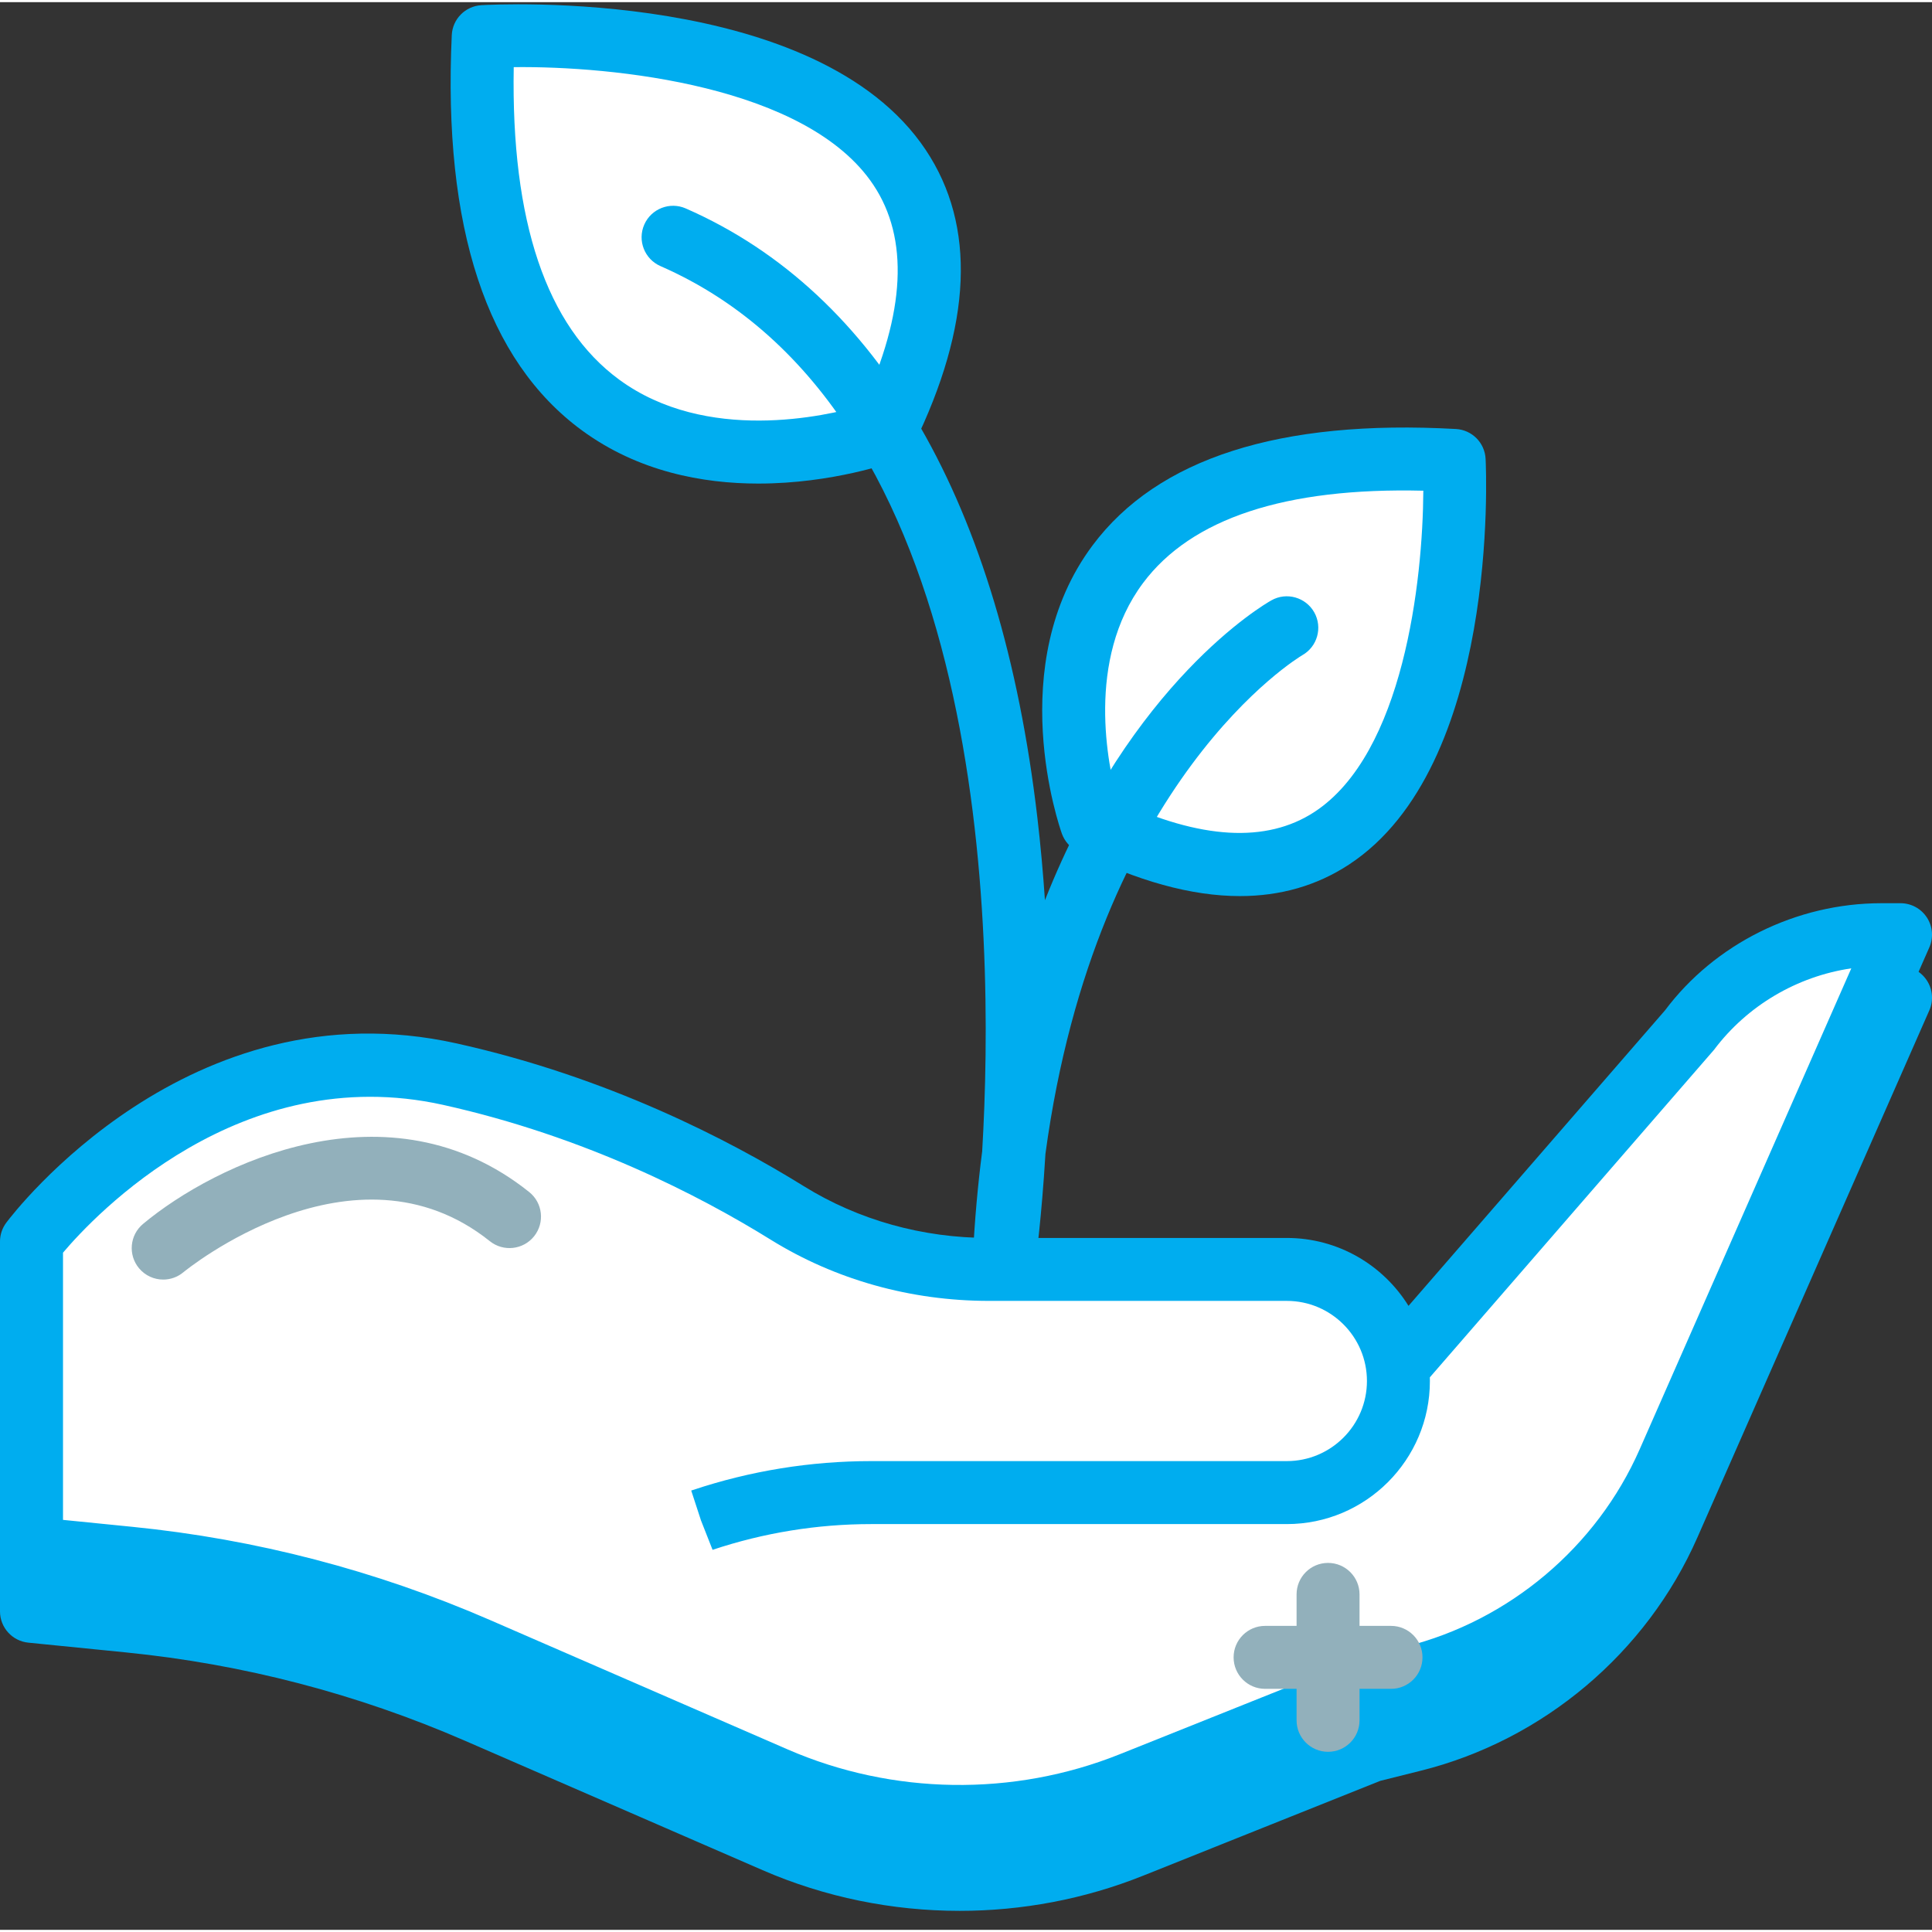
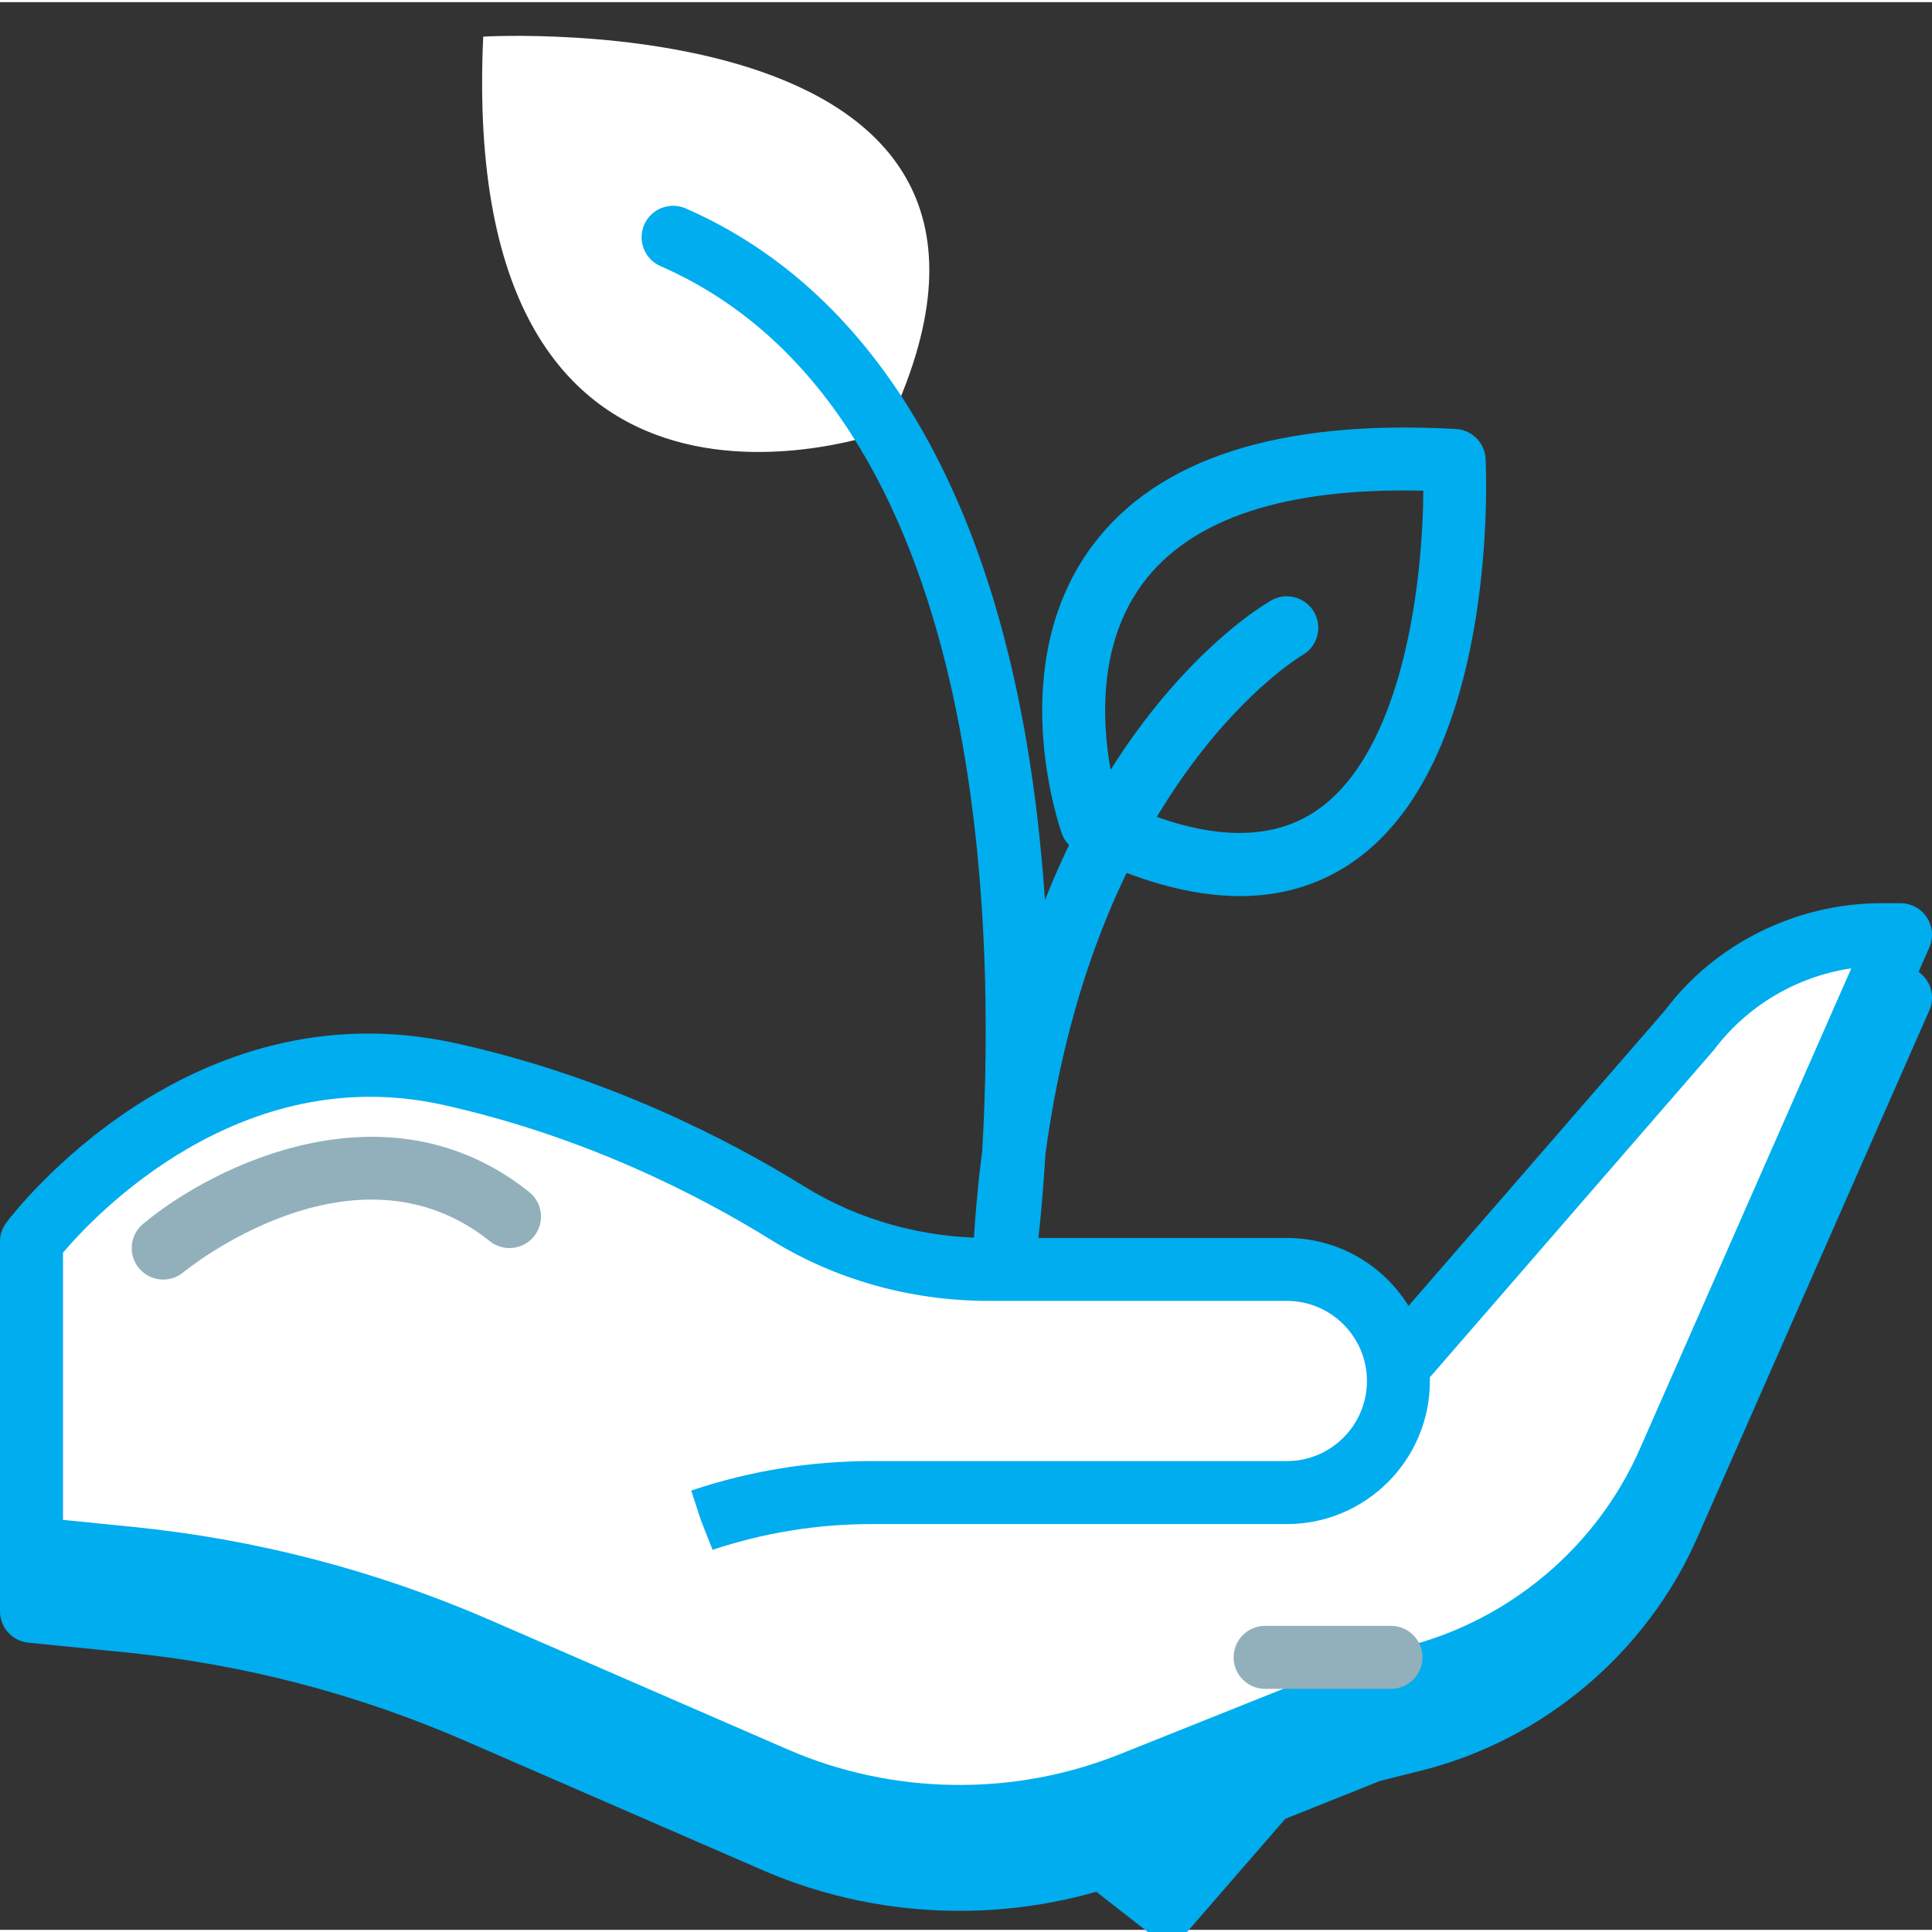
<svg xmlns="http://www.w3.org/2000/svg" version="1.1" width="512" height="512" x="0" y="0" viewBox="0 0 418.935 418" style="enable-background:new 0 0 512 512" xml:space="preserve" class="">
  <rect x="0" y="0" width="418.935" height="418" fill="#333333" stroke="none" />
  <g>
-     <path d="m152.004 342.887.34-.117c11.793-3.93 24.145-5.934 36.57-5.934h90.117c13.363 0 24.195-10.832 24.195-24.195s-10.832-24.195-24.195-24.195h-64.594c-15.422 0-30.625-4.121-43.734-12.25-15.805-9.801-41.387-23.035-73.145-30.09-54.441-12.102-90.734 36.293-90.734 36.293v66.539l21.211 2.121c26.027 2.602 51.492 9.238 75.48 19.668l64.586 28.078c24.535 10.668 52.316 11.078 77.152 1.145l51.922-20.77 9.301-2.324c24.66-6.164 45.078-23.387 55.316-46.648l50.312-114.348h-4.152c-16.422 0-31.891 7.734-41.742 20.871l-61.926 71.336" fill="#00adef" data-original="#0e65e5" style="" class="" />
+     <path d="m152.004 342.887.34-.117c11.793-3.93 24.145-5.934 36.57-5.934h90.117c13.363 0 24.195-10.832 24.195-24.195s-10.832-24.195-24.195-24.195h-64.594c-15.422 0-30.625-4.121-43.734-12.25-15.805-9.801-41.387-23.035-73.145-30.09-54.441-12.102-90.734 36.293-90.734 36.293v66.539l21.211 2.121c26.027 2.602 51.492 9.238 75.48 19.668l64.586 28.078c24.535 10.668 52.316 11.078 77.152 1.145l51.922-20.77 9.301-2.324c24.66-6.164 45.078-23.387 55.316-46.648h-4.152c-16.422 0-31.891 7.734-41.742 20.871l-61.926 71.336" fill="#00adef" data-original="#0e65e5" style="" class="" />
    <path d="m208.07 413.883c-14.594 0-29.18-2.945-42.688-8.816l-64.59-28.082c-23.367-10.164-48.074-16.602-73.434-19.137l-21.211-2.121c-3.492-.348-6.148-3.285-6.148-6.789v-66.539c0-1.477.48-2.91 1.367-4.094 1.586-2.121 39.602-51.785 97.672-38.863 32.66 7.262 58.957 20.84 75.266 30.957 11.84 7.344 25.719 11.223 40.137 11.223h64.59c11.133 0 20.918 5.895 26.391 14.727l55.629-64.09c10.785-14.402 28.43-23.223 46.902-23.223h4.156c2.309 0 4.457 1.164 5.715 3.098 1.262 1.93 1.461 4.371.535 6.48l-50.312 114.34c-11 25.008-33.398 43.898-59.91 50.527l-8.852 2.215-51.492 20.594c-12.672 5.066-26.199 7.594-39.723 7.594zm-194.414-71.129 15.062 1.508c26.77 2.676 52.852 9.477 77.523 20.203l64.586 28.078c22.711 9.871 48.902 10.258 71.898 1.066l51.914-20.77c.289-.109.582-.207.883-.281l9.301-2.328c22.449-5.613 41.414-21.605 50.723-42.777l45.891-104.289c-11.75 1.727-22.562 8.059-29.766 17.664l-61.625 71.023c.008.262.012.527.012.793 0 17.105-13.918 31.023-31.023 31.023h-90.117c-11.715 0-23.293 1.879-34.406 5.582l-2.508-6.363-2.121-6.492.348-.113c12.473-4.156 25.5-6.27 38.688-6.27h90.117c9.574 0 17.371-7.793 17.371-17.371s-7.793-17.371-17.371-17.371h-64.59c-16.965 0-33.332-4.586-47.332-13.273-15.406-9.559-40.242-22.383-71.027-29.23-43.977-9.758-75.621 24-82.426 32.051v57.938zm0 0" fill="#00adef" data-original="#0e65e5" style="" class="" />
    <path d="m152.004 329.23.34-.113c11.793-3.93 24.145-5.934 36.57-5.934h90.117c13.363 0 24.195-10.832 24.195-24.195s-10.832-24.195-24.195-24.195h-64.594c-15.422 0-30.625-4.121-43.734-12.254-15.805-9.801-41.387-23.031-73.145-30.09-54.441-12.098-90.734 36.297-90.734 36.297v66.535l21.211 2.121c26.027 2.605 51.492 9.238 75.48 19.668l64.586 28.082c24.535 10.668 52.316 11.078 77.152 1.145l51.922-20.77 9.301-2.324c24.66-6.164 45.078-23.387 55.316-46.652l50.312-114.344h-4.152c-16.422 0-31.891 7.734-41.742 20.871l-61.926 71.336" fill="#ffffff" data-original="#d7e9ff" style="" class="" />
    <path d="m208.07 400.227c-14.594 0-29.18-2.941-42.688-8.816l-64.59-28.078c-23.367-10.164-48.074-16.602-73.434-19.137l-21.211-2.121c-3.492-.348-6.148-3.285-6.148-6.793v-66.535c0-1.477.48-2.914 1.367-4.094 1.586-2.121 39.602-51.785 97.672-38.863 32.66 7.258 58.957 20.84 75.266 30.957 11.84 7.344 25.719 11.223 40.137 11.223h64.59c11.133 0 20.918 5.891 26.391 14.727l55.629-64.09c10.785-14.402 28.43-23.223 46.902-23.223h4.156c2.309 0 4.457 1.164 5.715 3.094 1.262 1.93 1.461 4.371.535 6.48l-50.312 114.344c-11 25.008-33.398 43.898-59.91 50.527l-8.852 2.211-51.492 20.598c-12.672 5.066-26.199 7.59-39.723 7.59zm-194.414-71.125 15.062 1.508c26.77 2.676 52.852 9.477 77.523 20.203l64.586 28.078c22.711 9.875 48.902 10.262 71.898 1.062l51.914-20.766c.289-.113.582-.207.883-.281l9.301-2.328c22.449-5.613 41.414-21.605 50.723-42.777l45.891-104.293c-11.75 1.73-22.562 8.062-29.766 17.664l-61.625 71.023c.008.266.012.527.012.797 0 17.105-13.918 31.023-31.023 31.023h-90.117c-11.715 0-23.293 1.879-34.406 5.582l-2.508-6.367-2.121-6.488.348-.113c12.473-4.156 25.5-6.27 38.688-6.27h90.117c9.574 0 17.371-7.793 17.371-17.371s-7.793-17.371-17.371-17.371h-64.59c-16.965 0-33.332-4.59-47.332-13.273-15.406-9.559-40.242-22.383-71.027-29.23-43.977-9.754-75.621 23.996-82.426 32.047v57.941zm0 0" fill="#00adef" data-original="#0e65e5" style="" class="" />
-     <path d="m236.688 178.012s-30.246-84.688 78.637-78.637c0 0 6.051 120.977-78.637 78.637zm0 0" fill="#ffffff" data-original="#94c1ff" style="" class="" />
    <path d="m268.867 193.84c-10.5 0-22.273-3.242-35.234-9.723-1.57-.789-2.781-2.156-3.375-3.809-.527-1.48-12.727-36.57 6.66-62.52 14.09-18.863 40.582-27.359 78.785-25.23 3.484.191 6.262 2.984 6.434 6.477.137 2.711 2.953 66.699-29.676 88.004-6.938 4.535-14.82 6.801-23.594 6.801zm-26.527-20.68c17.934 8.41 32.27 9.234 42.66 2.449 19.348-12.637 23.531-50.148 23.633-69.672-29.934-.73-50.312 6.016-60.777 20.02-12.453 16.676-7.613 39.613-5.516 47.203zm0 0" fill="#00adef" data-original="#0e65e5" style="" class="" />
    <path d="m191.961 93.051s-92.719 34.082-87.18-85.578c0 0 132.828-7.871 87.18 85.578zm0 0" fill="#ffffff" data-original="#94c1ff" style="" class="" />
-     <path d="m164.461 104.391c-12.105 0-26.07-2.594-38.258-11.52-20.672-15.148-30.172-43.988-28.242-85.715.164-3.488 2.93-6.293 6.418-6.5 2.953-.168 72.852-3.898 96.371 31.406 10.953 16.434 10.055 37.957-2.66 63.984-.773 1.582-2.125 2.805-3.777 3.41-.918.34-13.734 4.934-29.852 4.934zm27.496-11.34h.066zm-80.559-78.961c-.59 33.422 7.094 56.203 22.871 67.766 18.891 13.84 44.684 7.957 52.793 5.594 9.277-20.133 10.062-36.207 2.328-47.816-14.375-21.578-56.531-25.797-77.992-25.543zm0 0" fill="#00adef" data-original="#0e65e5" style="" class="" />
    <path d="m217.777 279.219c-.215 0-.43-.012-.648-.031-3.637-.344-6.359-3.488-6.176-7.141.402-8.031 1.09-15.648 2.023-22.867 2.84-48.312 1.375-160.82-69.758-191.945-3.453-1.512-5.031-5.535-3.52-8.992 1.508-3.449 5.543-5.023 8.992-3.516 41.918 18.34 68.289 64 76.246 132.043.715 6.098 1.25 12.109 1.648 17.965 18.734-47.34 47.395-64.066 49.102-65.023 3.281-1.855 7.445-.676 9.297 2.602 1.84 3.281.684 7.434-2.586 9.285-.723.422-44.672 26.797-55.703 108.133-.84 13.914-2.051 22.785-2.164 23.598-.473 3.406-3.383 5.891-6.754 5.891zm0 0" fill="#00adef" data-original="#0e65e5" style="" class="" />
    <g fill="#fff">
      <path d="m35.391 276.996c-1.957 0-3.895-.836-5.246-2.457-2.414-2.895-2.023-7.199.875-9.613 15.645-13.043 53.297-31.262 83.727-6.914 2.949 2.352 3.422 6.648 1.066 9.594-2.355 2.945-6.656 3.418-9.594 1.066-29.457-23.559-66.094 6.43-66.457 6.738-1.281 1.066-2.832 1.586-4.371 1.586zm0 0" fill="#92b0bb" data-original="#ffffff" style="" class="" />
-       <path d="m287.973 379.395c-3.77 0-6.824-3.055-6.824-6.828v-27.305c0-3.77 3.055-6.828 6.824-6.828 3.773 0 6.828 3.059 6.828 6.828v27.305c0 3.773-3.055 6.828-6.828 6.828zm0 0" fill="#92b0bb" data-original="#ffffff" style="" class="" />
      <path d="m301.629 365.742h-27.309c-3.77 0-6.824-3.059-6.824-6.828 0-3.77 3.055-6.824 6.824-6.824h27.309c3.77 0 6.824 3.055 6.824 6.824 0 3.77-3.055 6.828-6.824 6.828zm0 0" fill="#92b0bb" data-original="#ffffff" style="" class="" />
    </g>
  </g>
</svg>